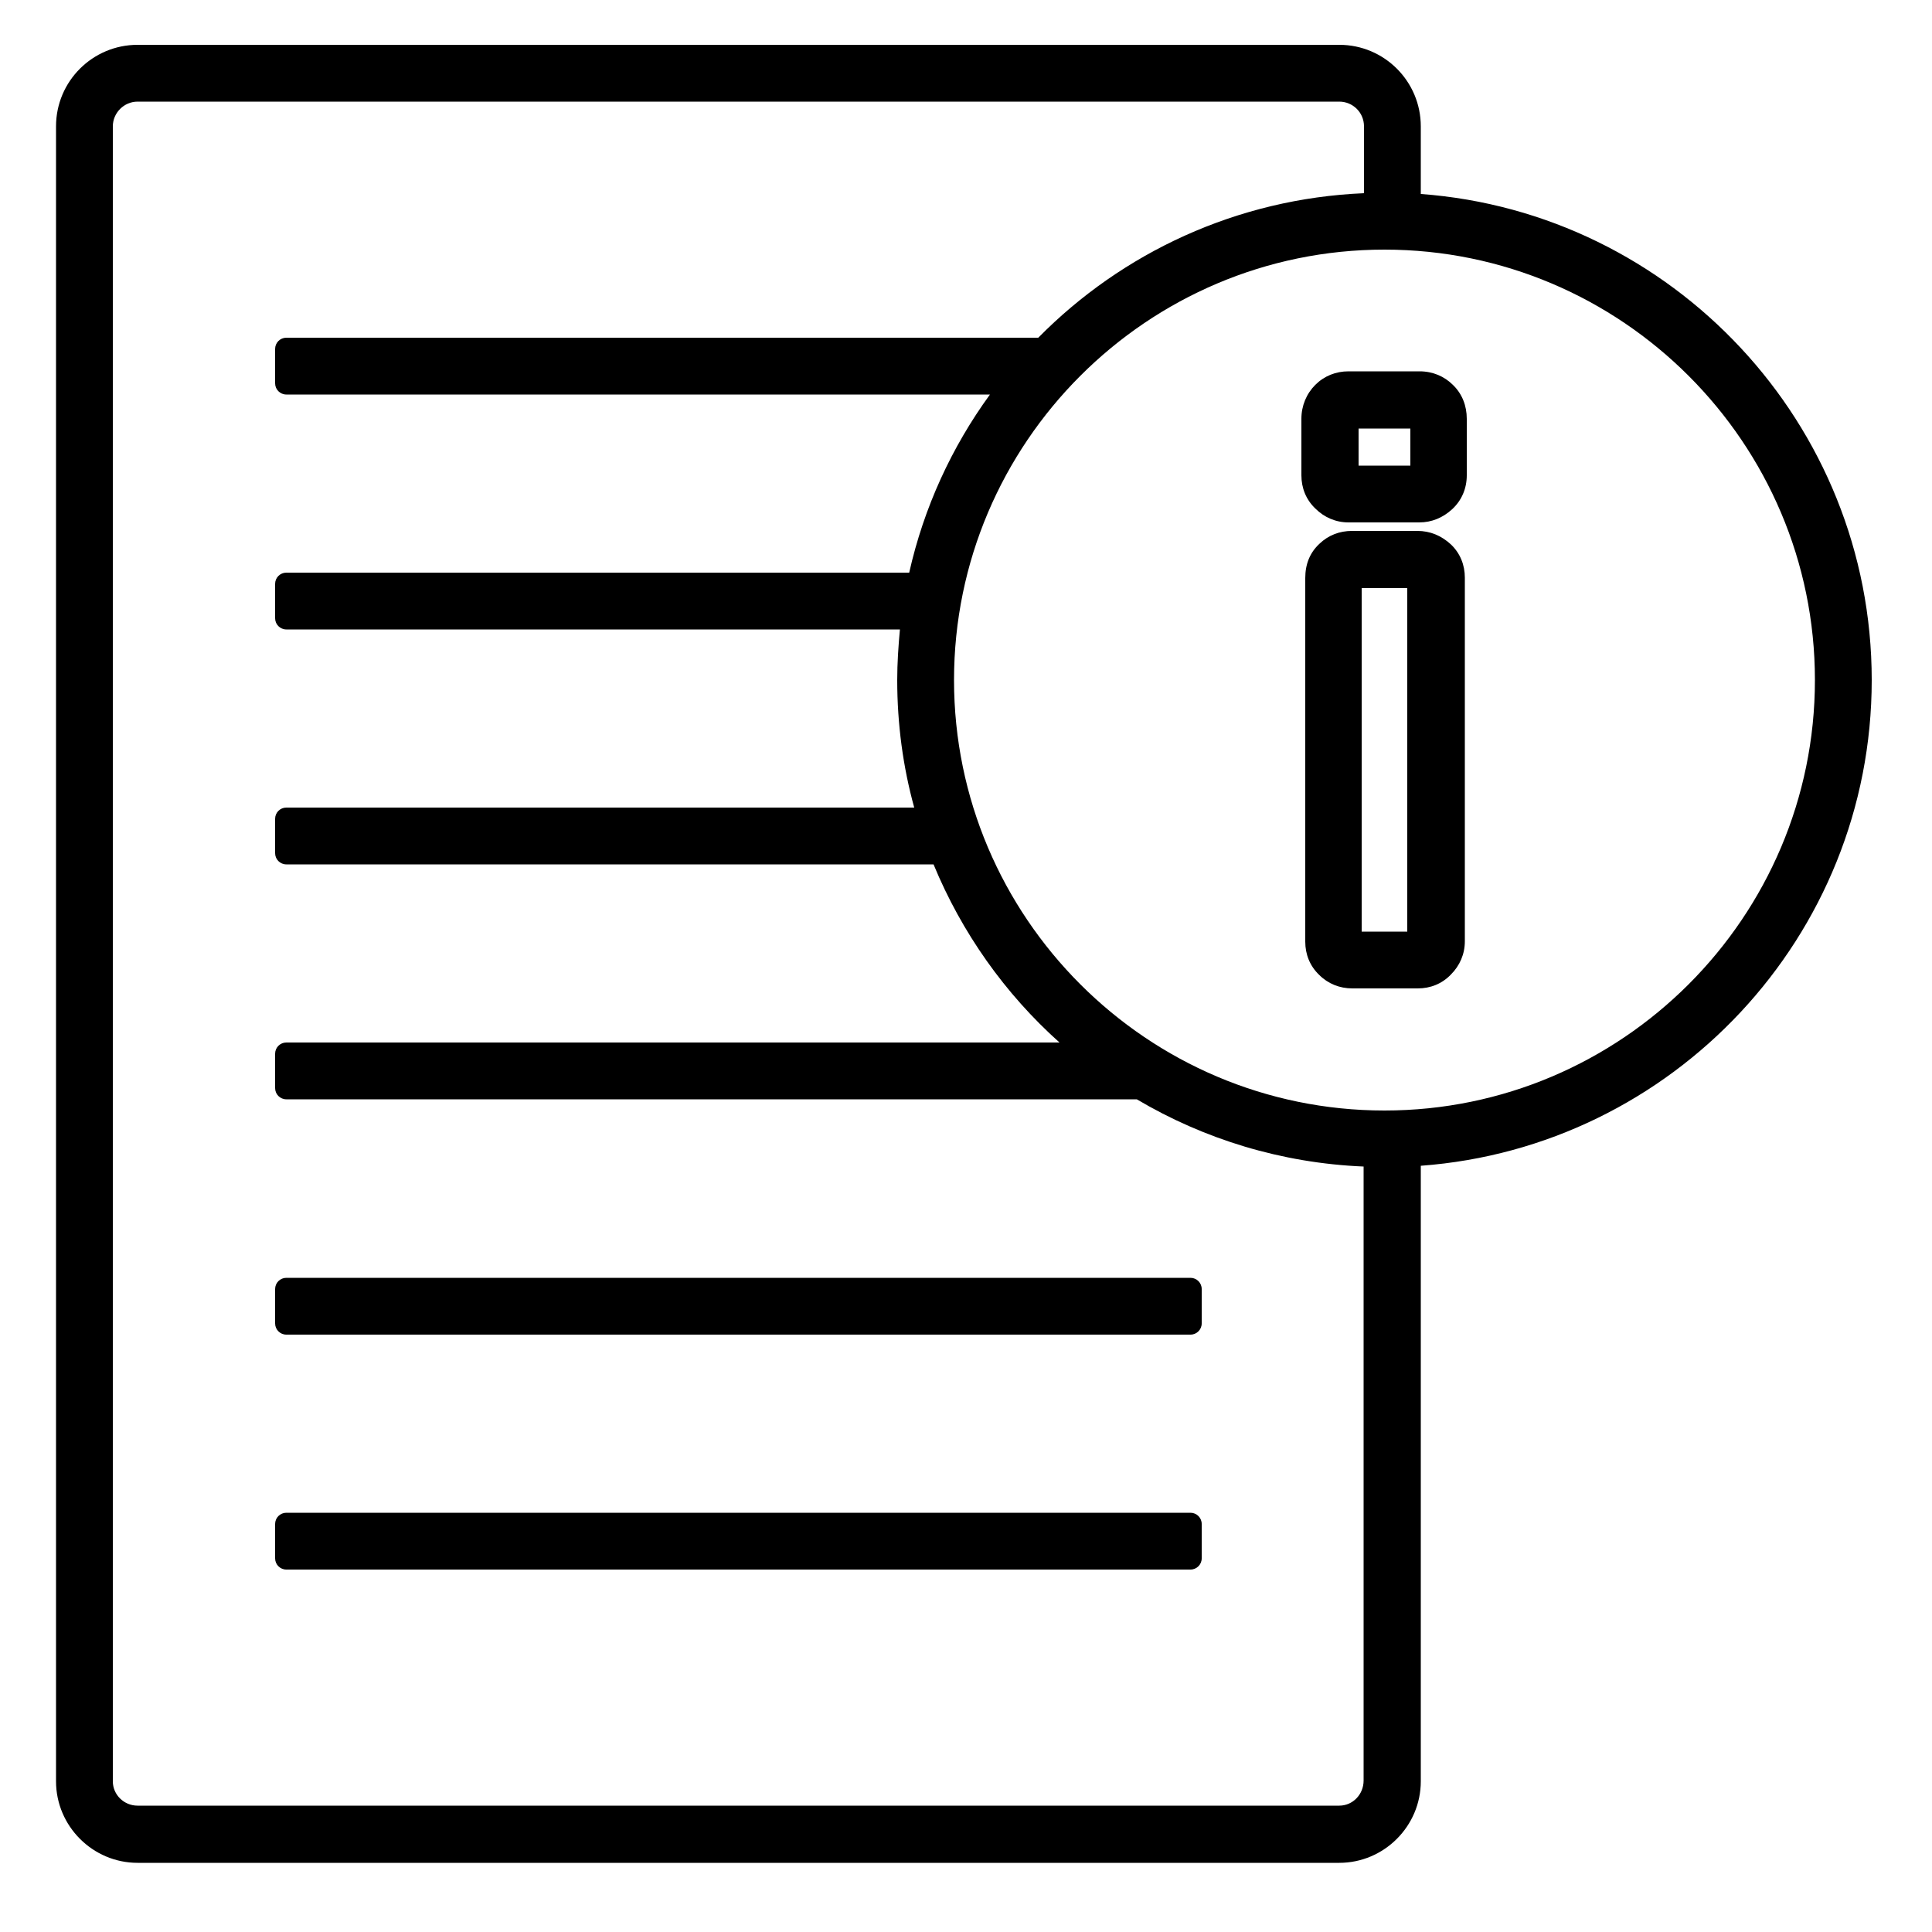
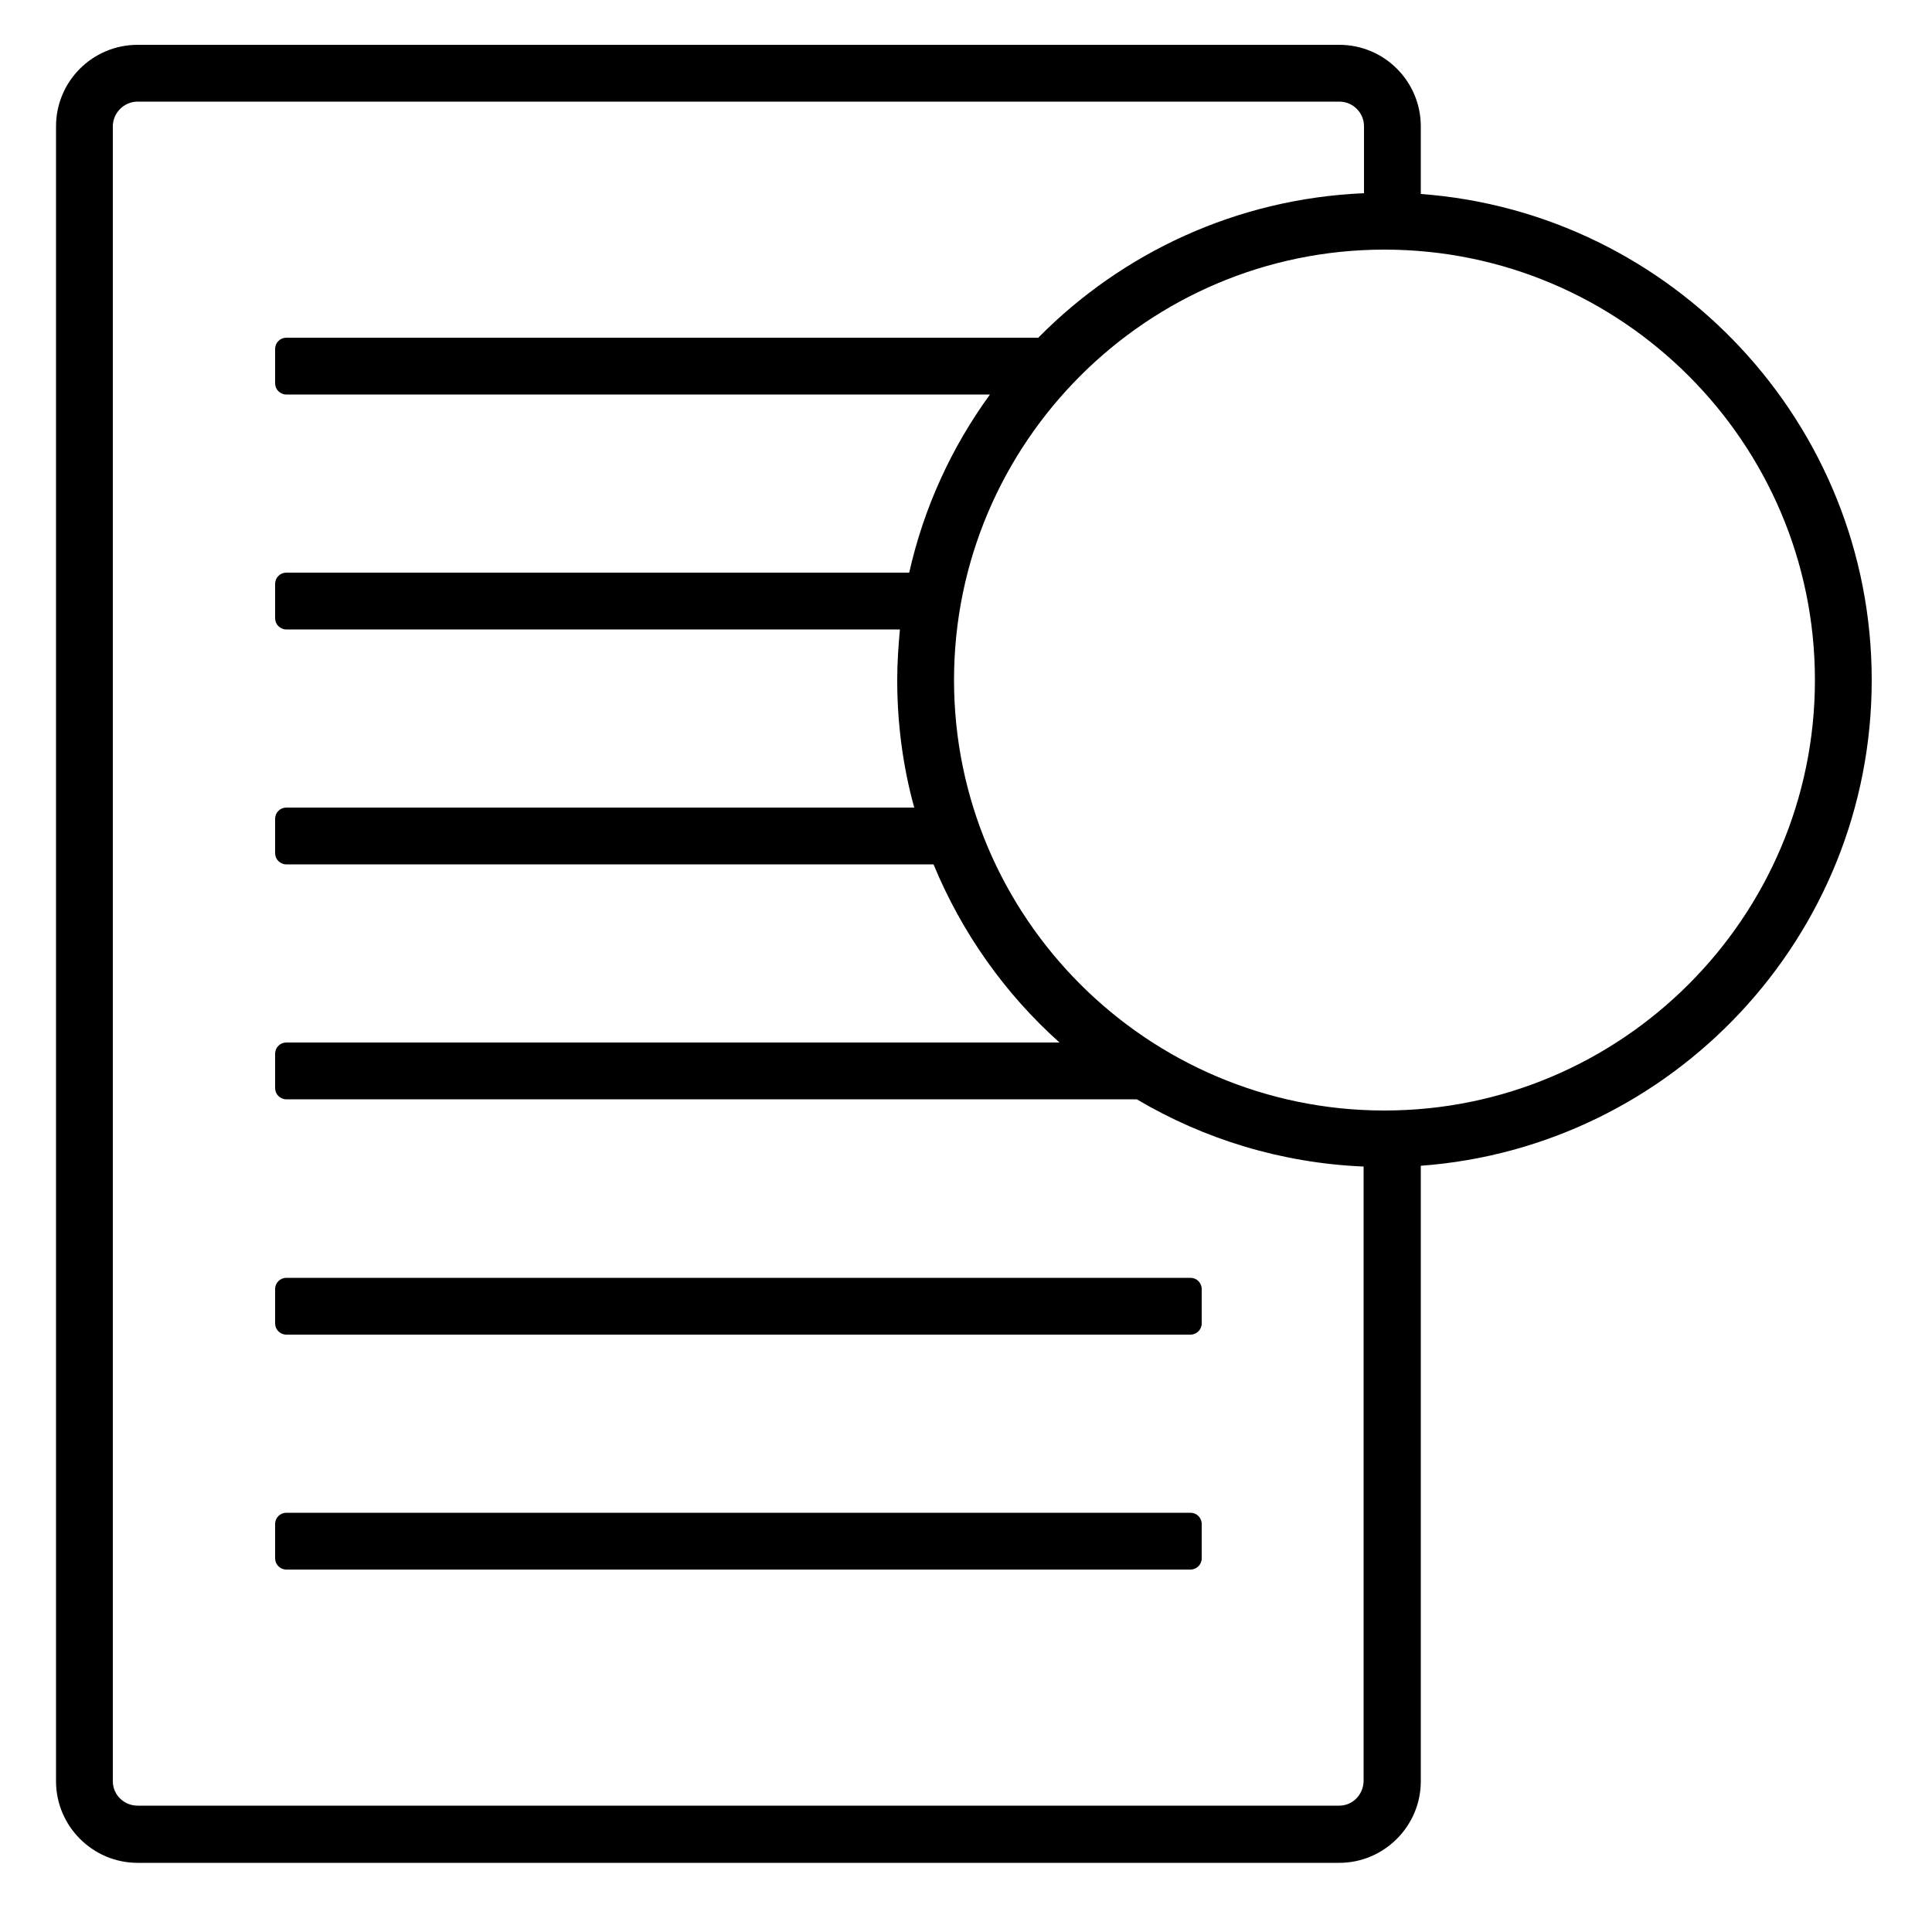
<svg xmlns="http://www.w3.org/2000/svg" version="1.1" id="Layer_1" x="0px" y="0px" viewBox="0 0 500 500" style="enable-background:new 0 0 500 500;" xml:space="preserve">
  <style type="text/css">
	.st0{fill:#F7B348;}
	.st1{fill:#1EB1E7;}
	.st2{fill:#0E385B;}
	.st3{fill:none;stroke:#F7B348;stroke-width:15;stroke-miterlimit:10;}
	.st4{fill:#FFFFFF;}
	.st5{fill:#FFFFFF;stroke:#F7B348;stroke-width:15;stroke-miterlimit:10;}
</style>
  <g>
    <path d="M308.1,391.5h-234c-1.6,0-2.9,1.3-2.9,2.9v8.9c0,1.6,1.3,2.9,2.9,2.9h234c1.6,0,2.9-1.3,2.9-2.9v-8.9   C311,392.8,309.7,391.5,308.1,391.5z" />
    <path d="M308.1,330.7h-234c-1.6,0-2.9,1.3-2.9,2.9v8.9c0,1.6,1.3,2.9,2.9,2.9h234c1.6,0,2.9-1.3,2.9-2.9v-8.9   C311,332,309.7,330.7,308.1,330.7z" />
    <path d="M484.4,176c0-66.4-51.6-121-116.7-125.8V32.7c0-11.6-9.4-21.1-21.1-21.1h-311C24,11.6,14.5,21,14.5,32.7v428.3   c0,11.6,9.5,21.1,21.1,21.1h311c11.6,0,21.1-9.5,21.1-21.1V301.7C432.8,296.9,484.4,242.4,484.4,176z M346.6,467.3h-311   c-3.5,0-6.4-2.8-6.4-6.3V32.7c0-3.5,2.9-6.4,6.4-6.4h311c3.5,0,6.4,2.8,6.4,6.4V50c-32.9,1.4-62.6,15.4-84.3,37.4H74.1   c-1.6,0-2.9,1.3-2.9,2.9v8.9c0,1.6,1.3,2.9,2.9,2.9h182.1c-9.9,13.6-17.1,29.2-20.9,46.1H74.1c-1.6,0-2.9,1.3-2.9,2.9v8.9   c0,1.6,1.3,2.9,2.9,2.9h158.8c-0.4,4.3-0.7,8.7-0.7,13.1c0,11.4,1.5,22.5,4.4,33H74.1c-1.6,0-2.9,1.3-2.9,2.9v8.9   c0,1.6,1.3,2.9,2.9,2.9h167.5c7.3,17.7,18.5,33.5,32.6,46.1H74.1c-1.6,0-2.9,1.3-2.9,2.9v8.9c0,1.6,1.3,2.9,2.9,2.9h220.1   c17.4,10.3,37.4,16.5,58.7,17.4v158.9C352.9,464.4,350.1,467.3,346.6,467.3z M358.3,287.4c-61.4,0-111.4-50-111.4-111.4   c0-61.4,50-111.4,111.4-111.4s111.4,50,111.4,111.4C469.7,237.4,419.7,287.4,358.3,287.4z" />
-     <path d="M366.8,137.4h-16.9c-3.2,0-6.1,1.1-8.4,3.3c-2.5,2.3-3.7,5.3-3.7,8.9v94.1c0,3.3,1.2,6.3,3.6,8.6c2.3,2.3,5.3,3.5,8.6,3.5   h16.9c3.3,0,6.3-1.2,8.6-3.6c2.3-2.3,3.6-5.3,3.6-8.6v-94.1c0-3.3-1.2-6.3-3.6-8.6C373,138.6,370.1,137.4,366.8,137.4z    M364.2,241.1h-11.8v-88.9h11.8V241.1z" />
-     <path d="M367.4,96.1H349c-3.3,0-6.3,1.2-8.6,3.5c-2.3,2.3-3.6,5.4-3.6,8.8V123c0,3.3,1.2,6.3,3.6,8.6c2.3,2.3,5.3,3.6,8.6,3.6h18.3   c3.2,0,6.1-1.2,8.5-3.4c2.5-2.3,3.8-5.4,3.8-8.8v-14.6c0-3.4-1.2-6.5-3.6-8.8C373.8,97.4,370.8,96.1,367.4,96.1z M365,120.5h-13.4   v-9.6H365V120.5z" />
  </g>
</svg>